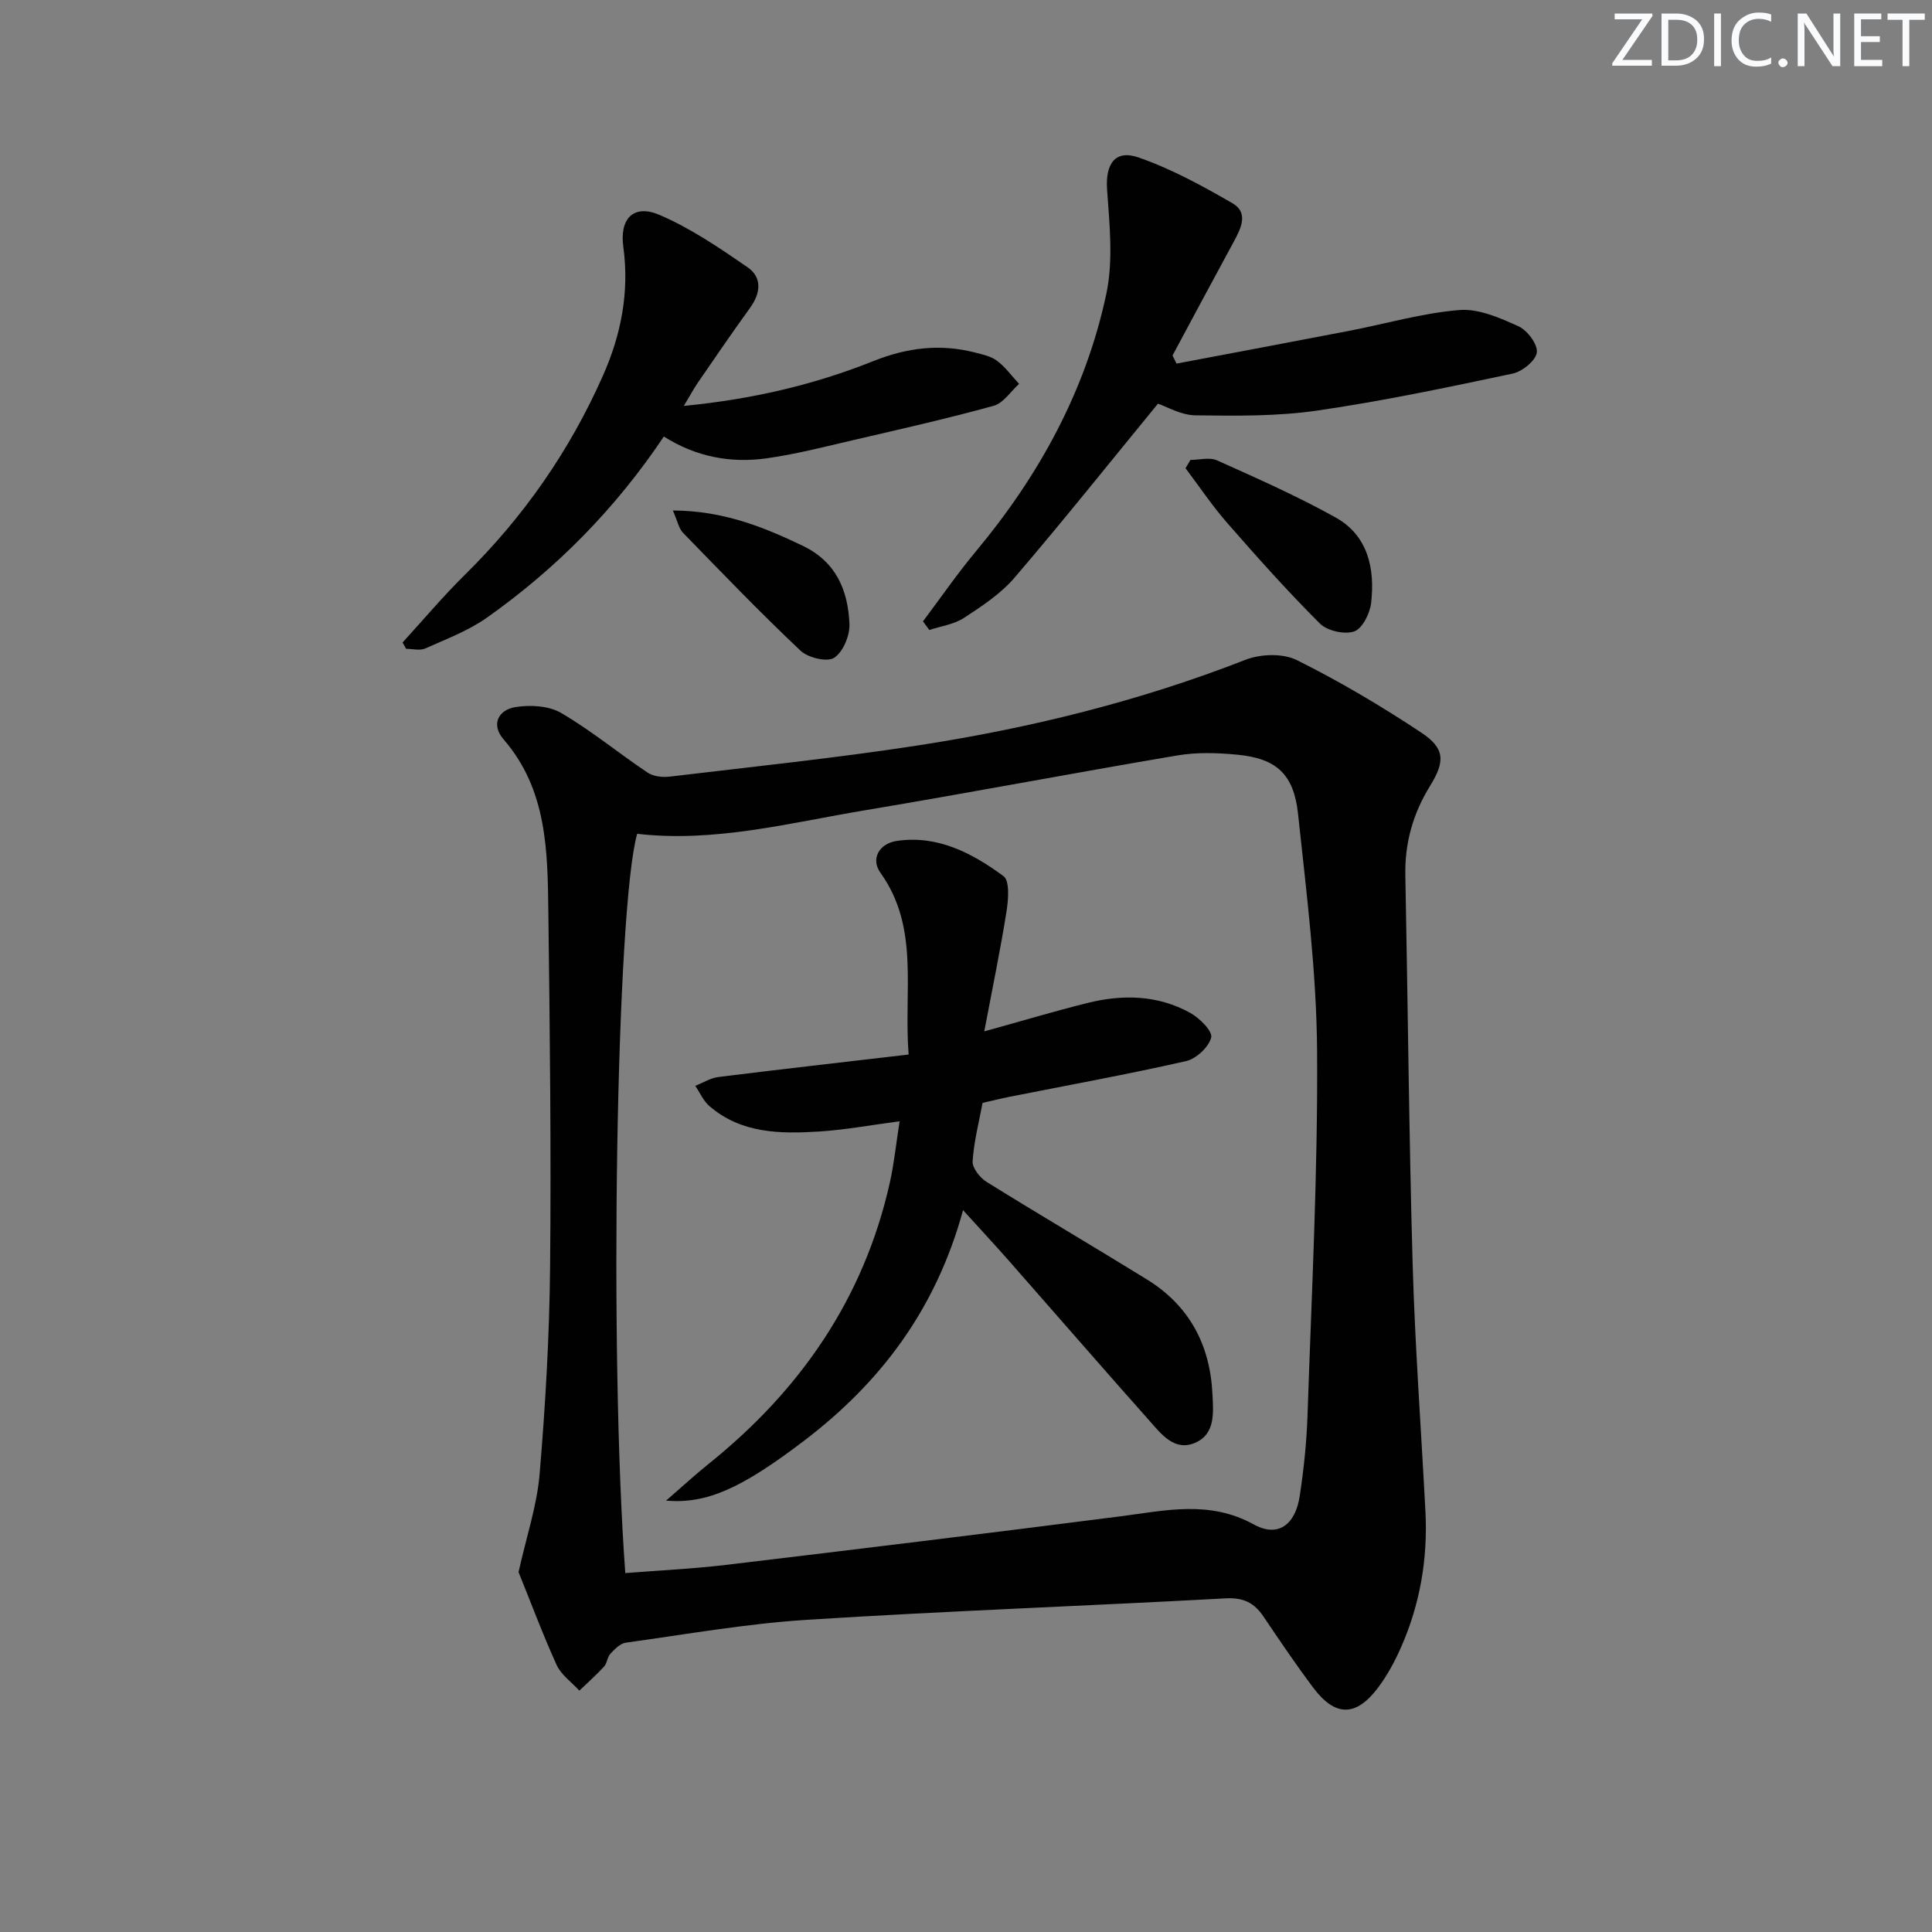
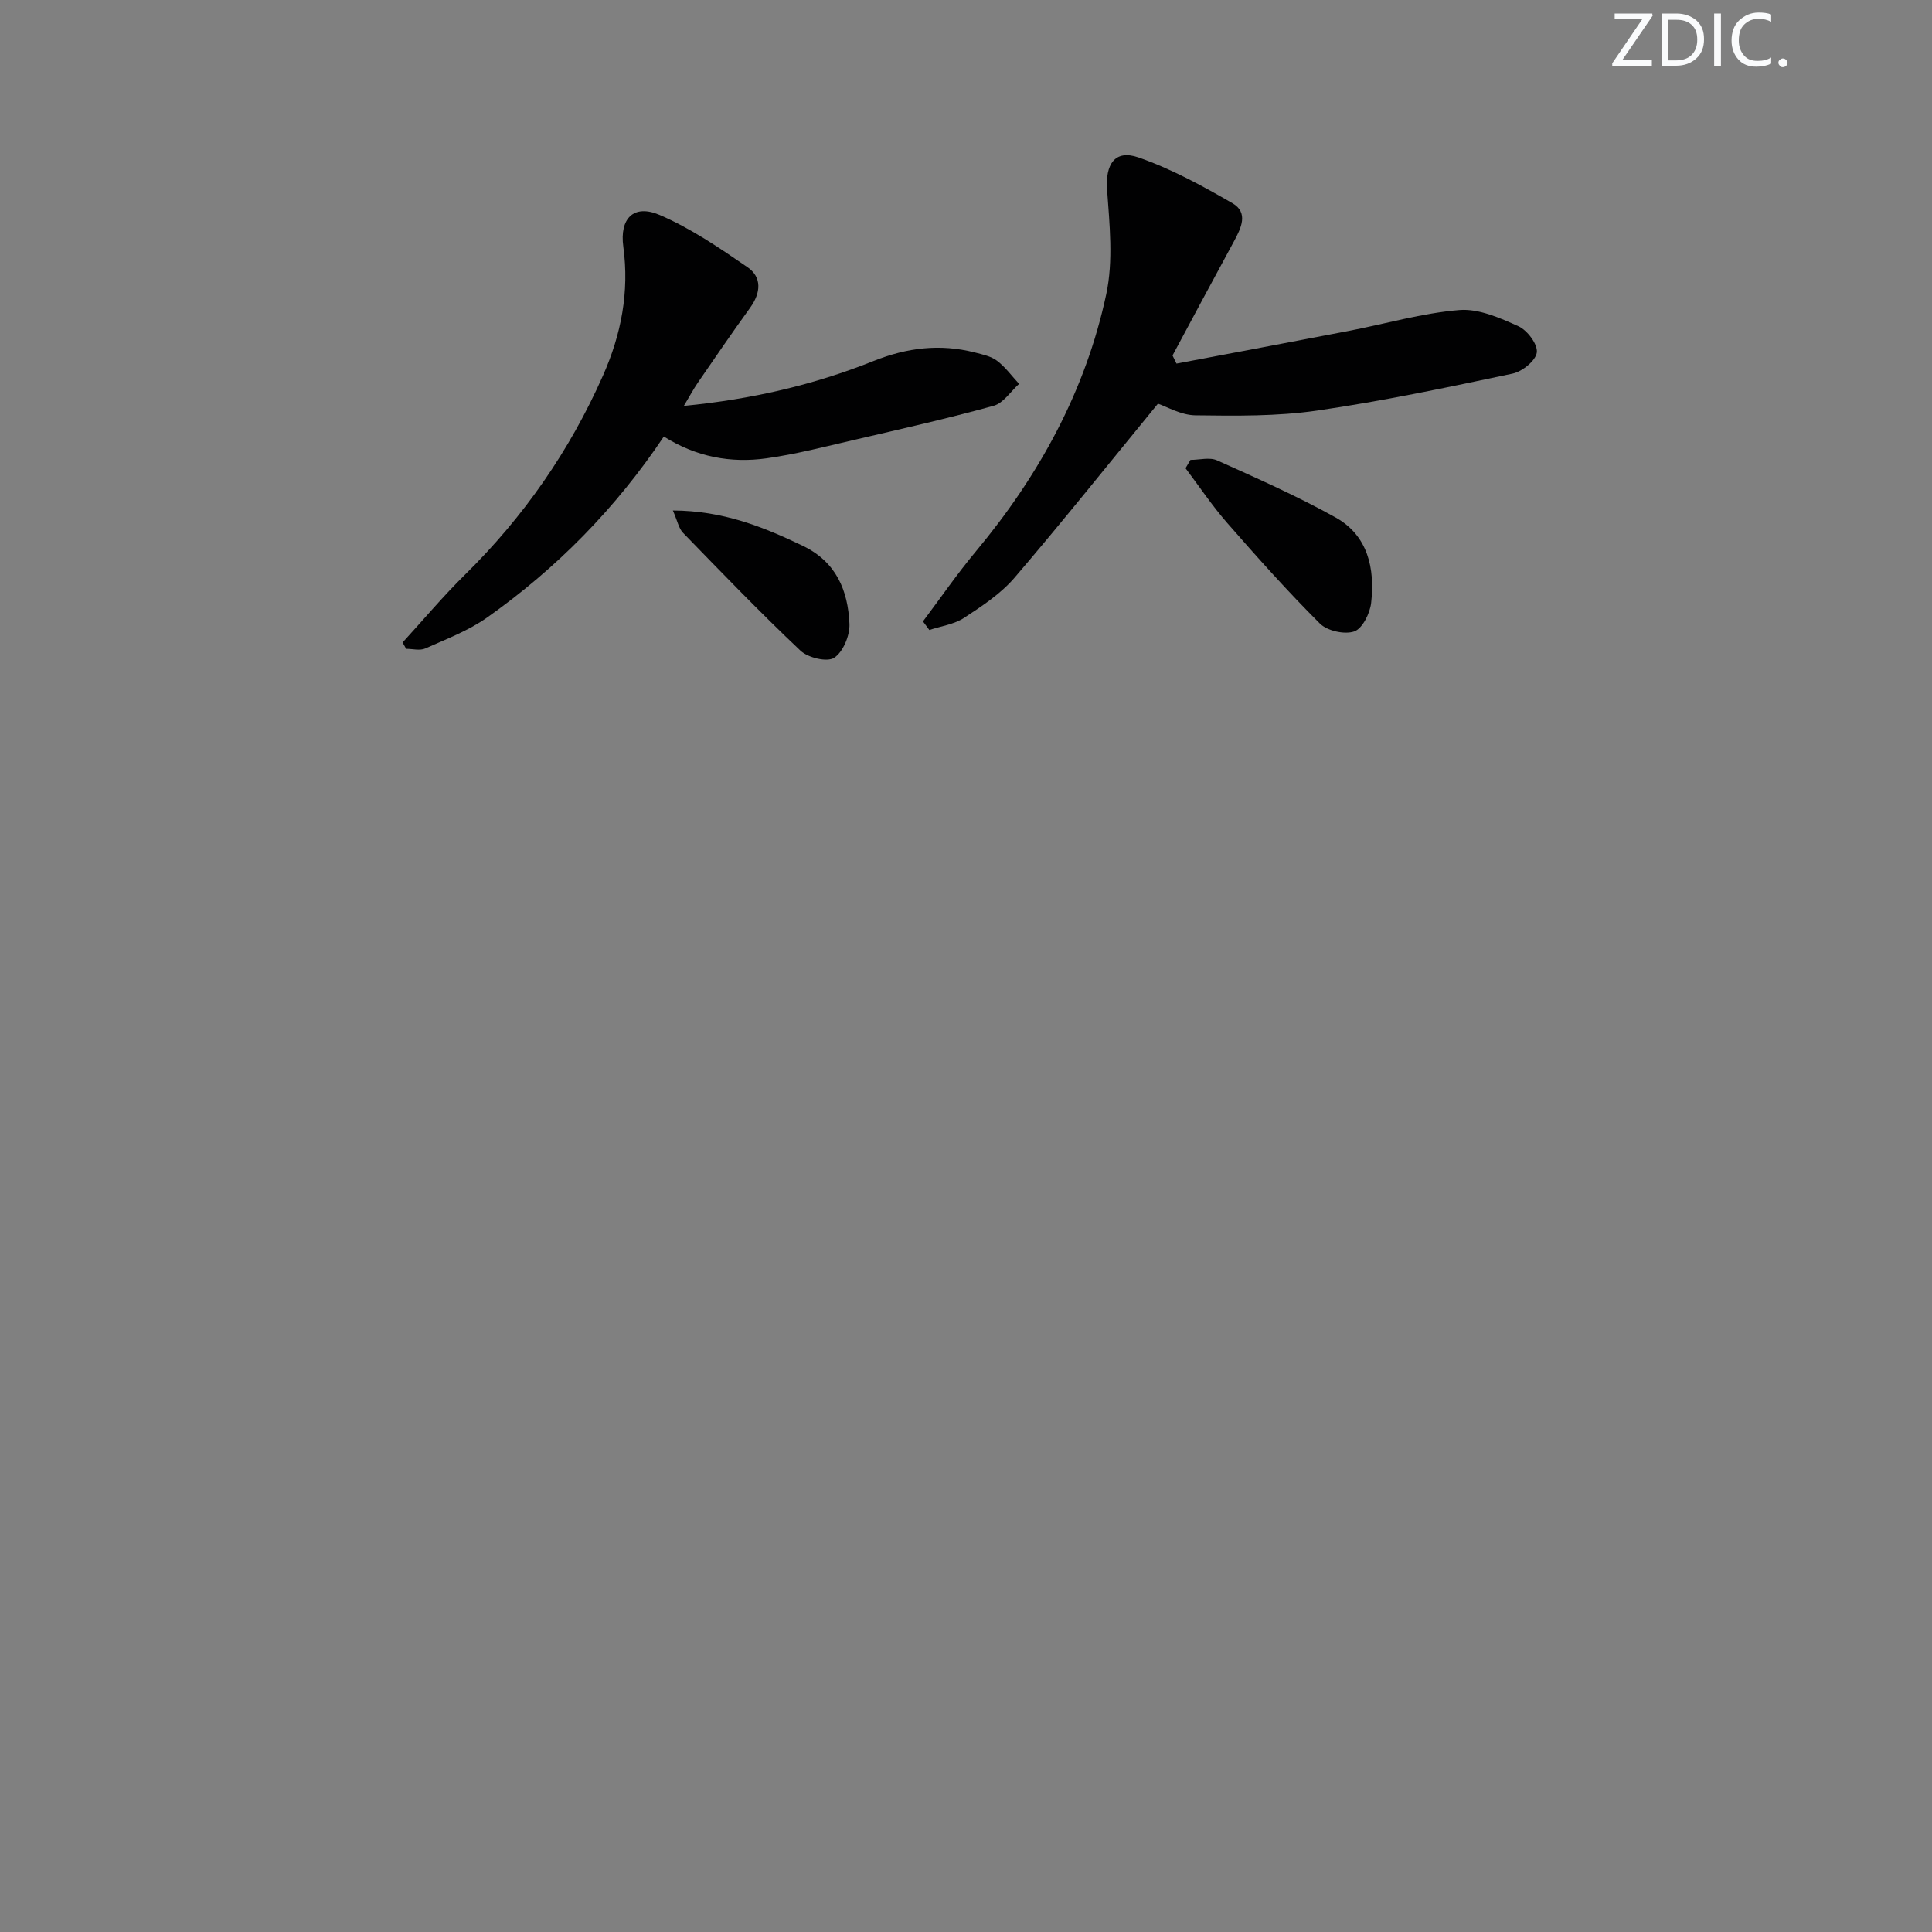
<svg xmlns="http://www.w3.org/2000/svg" enable-background="new 0 0 400 400" viewBox="0 0 400 400">
  <rect x="0" y="0" width="400" height="400" fill="#808080" stroke="none" />
  <g fill="#fafbfc">
    <path d="m342.2 3.2-6.3 9.2h6.1v1.2h-8.2v-.5l6.2-9.1h-5.7v-1.2h7.8v.4z" />
    <path d="m344 13.7v-10.9h3.1c1.6 0 3 .5 4.1 1.4 1.1 1 1.6 2.2 1.6 3.9s-.5 3-1.6 4-2.5 1.5-4.2 1.5h-3zm1.4-9.6v8.4h1.6c1.4 0 2.5-.4 3.2-1.1.8-.8 1.2-1.8 1.2-3.2s-.4-2.4-1.2-3.1-1.8-1-3.1-1z" />
    <path d="m356.3 2.8v10.9h-1.4v-10.9z" />
    <path d="m366.6 13.2c-.8.4-1.8.6-3 .6-1.6 0-2.8-.5-3.7-1.5s-1.4-2.3-1.4-3.9c0-1.7.5-3.2 1.6-4.2s2.4-1.6 4-1.6c1 0 1.9.1 2.6.4v1.5c-.8-.4-1.6-.6-2.6-.6-1.2 0-2.2.4-3 1.2s-1.1 1.9-1.1 3.3c0 1.3.4 2.3 1.1 3.1s1.6 1.1 2.8 1.1c1.1 0 2-.2 2.8-.7v1.3z" />
    <path d="m368.2 13c0-.3.1-.5.3-.6.2-.2.4-.3.6-.3.3 0 .5.1.7.3s.3.4.3.6-.1.5-.3.6c-.2.2-.4.3-.7.3s-.5-.1-.6-.3c-.2-.2-.3-.4-.3-.6z" />
-     <path d="m381.1 13.7h-1.7l-5.5-8.4c-.2-.2-.3-.5-.4-.7 0 .2.1.8.1 1.5v7.6h-1.4v-10.9h1.8l5.3 8.3c.3.4.4.6.4.8 0-.3-.1-.8-.1-1.6v-7.5h1.4v10.9z" />
-     <path d="m389.7 13.7h-5.8v-10.9h5.6v1.2h-4.2v3.5h3.9v1.2h-3.9v3.7h4.4z" />
-     <path d="m398.4 4.1h-3.1v9.6h-1.4v-9.6h-3.1v-1.3h7.7v1.3z" />
  </g>
-   <path d="m107.36 325.49c1.63-7.35 3.81-13.75 4.36-20.29 1.2-14.23 2.03-28.52 2.17-42.79.24-24.49-.05-48.98-.36-73.47-.16-12.64-.2-25.38-9.26-35.85-2.68-3.09-1.1-6.13 2.47-6.7 3.05-.49 6.9-.27 9.46 1.23 6.23 3.65 11.86 8.31 17.88 12.34 1.19.8 3.09 1.01 4.58.83 17.15-2.05 34.35-3.83 51.41-6.46 23.18-3.57 45.87-9.16 67.8-17.73 3.12-1.22 7.73-1.37 10.61.06 8.89 4.42 17.49 9.52 25.77 15.01 4.94 3.28 4.97 5.97 1.82 11.06-3.51 5.68-5.24 11.77-5.11 18.47.53 26.8.75 53.61 1.51 80.41.49 17.11 1.76 34.2 2.65 51.3.51 9.78-1.11 19.23-5.07 28.19-1.27 2.87-2.79 5.7-4.66 8.21-4.6 6.18-8.94 6.2-13.52.08-3.59-4.79-6.95-9.76-10.3-14.73-1.91-2.83-4.15-3.93-7.77-3.74-28.89 1.58-57.81 2.61-86.69 4.44-12.57.8-25.05 3.01-37.55 4.74-1.16.16-2.3 1.35-3.19 2.3-.64.69-.67 1.95-1.3 2.64-1.61 1.75-3.4 3.34-5.12 4.99-1.61-1.76-3.78-3.27-4.72-5.34-2.92-6.46-5.4-13.12-7.87-19.2zm22.1.2c7.2-.57 14.12-.89 20.98-1.71 27.19-3.25 54.37-6.56 81.53-10.04 9.36-1.2 18.41-3.4 27.66 1.7 4.97 2.74 8.55.03 9.45-5.83.86-5.57 1.44-11.22 1.63-16.85.84-25.1 2.15-50.22 1.98-75.32-.11-16.38-2.2-32.77-3.94-49.1-.88-8.3-4.52-11.5-12.5-12.28-4.12-.4-8.4-.55-12.45.14-21.58 3.64-43.09 7.75-64.67 11.35-15.63 2.61-31.14 6.73-47.21 4.88-4.33 15.22-5.84 107.28-2.46 153.06z" fill="#010102" />
  <path d="m191.09 128.65c3.64-4.84 7.08-9.85 10.96-14.5 13.09-15.7 22.72-33.25 26.99-53.25 1.48-6.92.68-14.45.17-21.64-.37-5.2 1.58-8.38 6.51-6.66 6.77 2.35 13.21 5.87 19.45 9.48 3.37 1.95 1.79 5.16.28 7.94-4.27 7.84-8.47 15.72-12.69 23.58.27.56.55 1.12.82 1.68 11.91-2.26 23.83-4.48 35.73-6.78 7.61-1.47 15.14-3.68 22.82-4.31 4-.33 8.4 1.62 12.25 3.36 1.83.83 4.02 3.74 3.8 5.42-.21 1.69-3.01 3.96-5.01 4.38-13.46 2.85-26.95 5.7-40.56 7.67-8.26 1.19-16.76 1.08-25.14.97-2.98-.04-5.94-1.82-7.73-2.41-10.06 12.27-19.66 24.31-29.67 36-2.86 3.34-6.74 5.9-10.47 8.34-2.06 1.35-4.77 1.71-7.19 2.51-.45-.6-.88-1.19-1.32-1.78z" fill="#010102" />
  <path d="m141.58 84.04c14.1-1.37 26.97-4.37 39.29-9.3 6.94-2.77 13.76-3.6 20.93-1.77 1.59.41 3.36.77 4.62 1.72 1.74 1.31 3.06 3.17 4.57 4.79-1.74 1.56-3.24 3.97-5.25 4.53-9.59 2.65-19.3 4.84-29 7.09-5.98 1.39-11.95 2.94-18.02 3.79-7.4 1.04-14.56-.27-21.28-4.51-9.98 14.9-22.21 27.3-36.59 37.47-3.86 2.73-8.45 4.46-12.81 6.41-1.11.49-2.62.07-3.95.07-.25-.44-.49-.87-.74-1.31 4.3-4.7 8.41-9.6 12.95-14.07 12.12-11.94 21.64-25.62 28.53-41.17 3.79-8.54 5.49-17.35 4.22-26.7-.8-5.86 2.15-8.88 7.51-6.58 6.44 2.76 12.39 6.82 18.2 10.82 3.03 2.08 2.77 5.31.57 8.36-3.7 5.12-7.27 10.34-10.85 15.55-.9 1.32-1.66 2.75-2.9 4.81z" fill="#010102" />
  <path d="m246.47 95.22c1.86 0 3.98-.6 5.52.1 8.27 3.72 16.61 7.4 24.52 11.81 6.73 3.75 8.18 10.59 7.37 17.7-.25 2.17-1.81 5.31-3.5 5.9-2 .69-5.58-.11-7.11-1.63-6.68-6.66-12.98-13.73-19.2-20.84-3.11-3.56-5.76-7.53-8.62-11.32.34-.58.68-1.15 1.02-1.72z" fill="#010102" />
  <path d="m139.31 105.69c10.33.04 18.64 3.35 26.89 7.31 6.96 3.34 9.36 9.26 9.67 16.15.11 2.4-1.31 5.83-3.17 7.04-1.45.95-5.41-.01-6.97-1.48-8.34-7.88-16.3-16.15-24.3-24.38-.91-.93-1.17-2.49-2.12-4.64z" fill="#010102" />
-   <path d="m188.12 218.33c-1.05-13.37 2.32-26.25-5.84-37.64-2.05-2.86-.28-6.05 3.41-6.59 8.49-1.24 15.62 2.55 22.07 7.29 1.32.97 1.01 4.88.63 7.3-1.26 7.94-2.9 15.82-4.61 24.85 8.04-2.23 14.66-4.22 21.35-5.88 7.29-1.82 14.58-1.67 21.28 2.04 1.93 1.07 4.68 3.8 4.35 5.1-.49 1.99-3.1 4.41-5.2 4.89-12.11 2.75-24.35 4.97-36.54 7.39-1.78.35-3.55.8-5.59 1.26-.74 3.99-1.8 8.01-2.06 12.09-.09 1.39 1.52 3.42 2.91 4.28 11 6.84 22.18 13.39 33.2 20.2 8.73 5.39 13.05 13.5 13.54 23.65.19 3.81.66 8.29-3.52 10.13-4.34 1.91-7.08-1.8-9.59-4.62-9.73-10.94-19.32-22.01-28.99-33-3.04-3.45-6.18-6.82-9.53-10.52-5.66 20.69-17.19 35.79-33.04 47.84-12.86 9.77-20.03 13.01-28.45 12.3 3.42-2.96 6-5.35 8.73-7.54 19.03-15.25 32.22-34.27 37.6-58.3.89-3.99 1.3-8.1 2.02-12.7-6.03.79-11.34 1.79-16.69 2.12-8.03.5-16.09.43-22.69-5.27-1.25-1.08-1.96-2.78-2.92-4.19 1.6-.63 3.16-1.63 4.81-1.83 12.95-1.61 25.93-3.08 39.36-4.65z" fill="#010102" />
</svg>